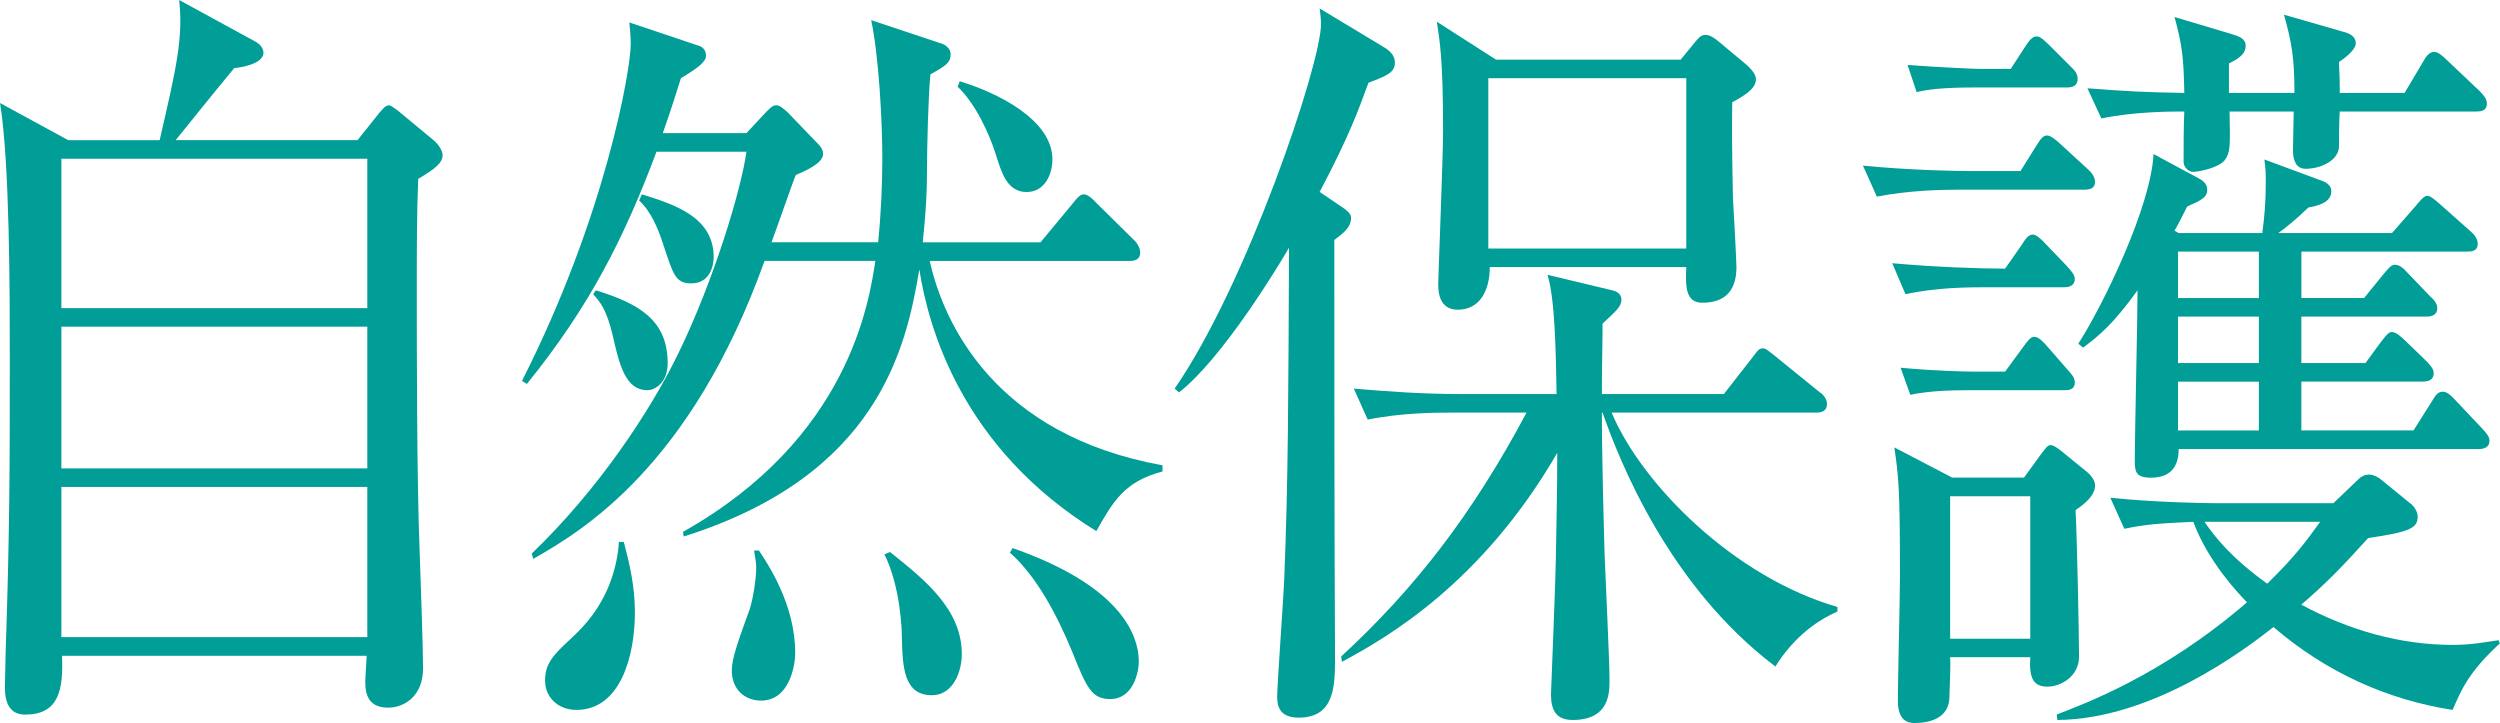
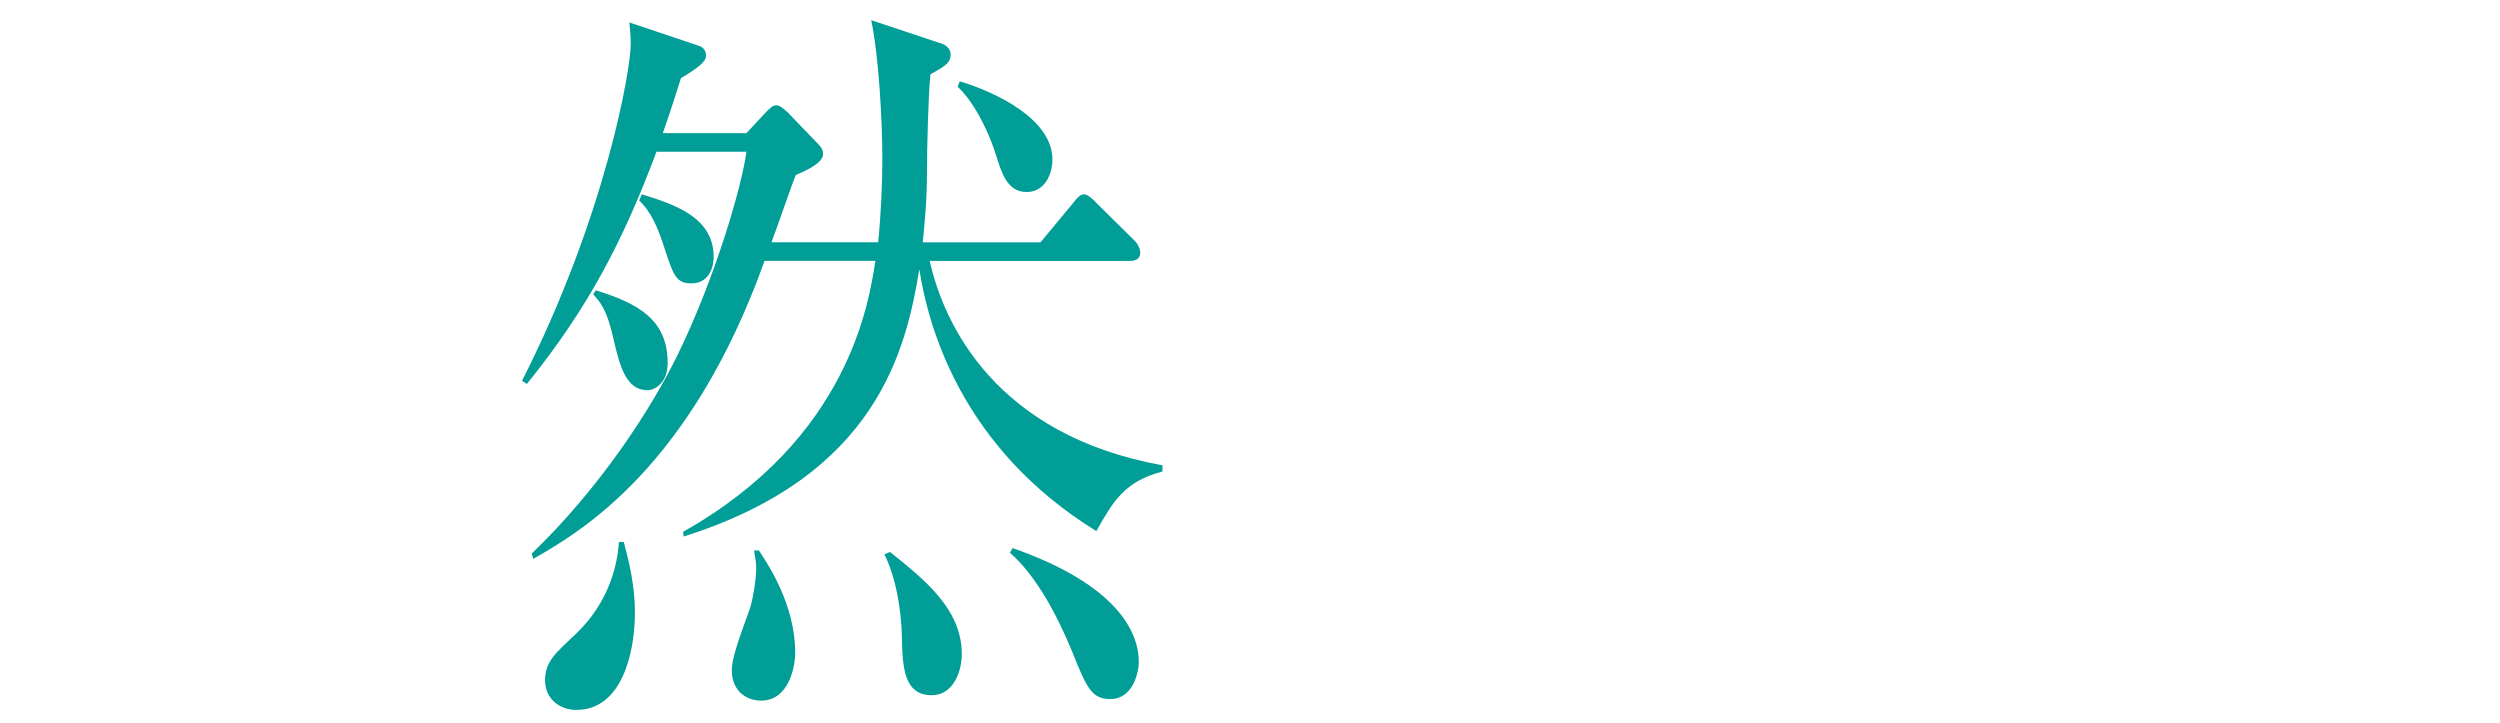
<svg xmlns="http://www.w3.org/2000/svg" version="1.1" id="レイヤー_1" x="0px" y="0px" width="61.793px" height="17.872px" viewBox="0 0 61.793 17.872" style="enable-background:new 0 0 61.793 17.872;" xml:space="preserve">
  <style type="text/css">
	.st0{fill:#009E96;}
</style>
  <g>
-     <path class="st0" d="M8.838,3.464l0.534-0.67c0.086-0.096,0.154-0.191,0.241-0.191c0.052,0,0.172,0.096,0.224,0.134l0.879,0.728   c0.12,0.096,0.224,0.268,0.224,0.363c0,0.191-0.155,0.325-0.603,0.594c-0.035,0.976-0.035,1.396-0.035,3.042   c0,0.995,0,4.42,0.069,6.123c0.018,0.517,0.086,2.43,0.086,2.928c0,0.708-0.482,0.976-0.861,0.976   c-0.431,0-0.568-0.249-0.568-0.632c0-0.114,0.034-0.555,0.034-0.65H1.533c0.035,0.861-0.086,1.454-0.913,1.454   c-0.361,0-0.499-0.268-0.499-0.669c0-0.191,0.017-0.594,0.017-0.823c0.104-3.062,0.104-4.765,0.104-7.252   c0-1.684,0-4.879-0.241-6.372l1.688,0.919h2.257C4.358,1.685,4.531,0.938,4.428,0l1.86,1.015C6.478,1.11,6.512,1.244,6.512,1.302   c0,0.229-0.379,0.344-0.724,0.383C5.186,2.411,4.669,3.062,4.342,3.464H8.838z M1.517,3.923v3.693h7.562V3.923H1.517z M1.517,8.075   v3.502h7.562V8.075H1.517z M1.517,12.036v3.712h7.562v-3.712H1.517z" />
    <path class="st0" d="M27.098,13.127c-3.324-2.048-4.151-5.032-4.375-6.468c-0.328,1.971-1.034,5.09-5.823,6.602l-0.018-0.115   C21,10.83,21.482,7.443,21.637,6.448h-2.739c-1.825,5.09-4.513,6.679-5.719,7.367l-0.035-0.134   c1.654-1.588,2.929-3.521,3.618-4.937c0.896-1.837,1.567-4.095,1.688-4.994h-2.223c-0.81,2.162-1.671,3.846-3.204,5.74   l-0.121-0.076c2.067-4.076,2.688-7.692,2.688-8.324c0-0.191-0.017-0.363-0.034-0.535l1.706,0.573   c0.086,0.02,0.189,0.096,0.189,0.249s-0.207,0.307-0.62,0.555c-0.241,0.766-0.328,1.015-0.448,1.359h2.067l0.499-0.536   c0.087-0.076,0.138-0.153,0.241-0.153c0.087,0,0.189,0.096,0.276,0.172l0.774,0.804c0.069,0.077,0.104,0.135,0.104,0.23   c0,0.229-0.447,0.421-0.672,0.517c-0.052,0.096-0.396,1.109-0.603,1.664h2.636c0.068-0.65,0.104-1.435,0.104-2.066   c0-0.918-0.087-2.545-0.276-3.425l1.723,0.574c0.087,0.019,0.241,0.114,0.241,0.268c0,0.21-0.12,0.287-0.499,0.497   c-0.052,0.479-0.086,1.837-0.086,2.411c0,0.689-0.052,1.225-0.104,1.741h2.911l0.793-0.956c0.103-0.135,0.189-0.23,0.275-0.23   c0.068,0,0.172,0.058,0.31,0.211l0.931,0.918c0.086,0.077,0.155,0.211,0.155,0.307c0,0.191-0.155,0.21-0.259,0.21H22.98   c0.345,1.551,1.619,4.306,5.754,5.052v0.153C27.787,11.902,27.512,12.399,27.098,13.127z M14.246,17.547   c-0.447,0-0.774-0.307-0.774-0.728c0-0.479,0.275-0.688,0.758-1.147c0.844-0.804,1.033-1.741,1.068-2.277h0.12   c0.138,0.517,0.275,1.091,0.275,1.741C15.693,16.188,15.349,17.547,14.246,17.547z M16.004,9.645c-0.534,0-0.689-0.594-0.861-1.359   c-0.155-0.65-0.311-0.822-0.482-1.014l0.068-0.096c1.051,0.325,1.774,0.728,1.774,1.799C16.503,9.472,16.176,9.645,16.004,9.645z    M17.089,7.004c-0.396,0-0.448-0.211-0.706-0.995c-0.121-0.363-0.293-0.785-0.586-1.053l0.069-0.153   c0.792,0.249,1.774,0.556,1.774,1.551C17.641,6.525,17.571,7.004,17.089,7.004z M18.812,17.317c-0.396,0-0.724-0.269-0.724-0.746   c0-0.307,0.173-0.766,0.448-1.531c0.069-0.21,0.155-0.708,0.155-0.995c0-0.134-0.018-0.229-0.052-0.439h0.12   c0.225,0.344,0.896,1.339,0.896,2.525C19.656,16.476,19.501,17.317,18.812,17.317z M23.032,17.184c-0.688,0-0.724-0.689-0.74-1.416   c0-0.211-0.035-1.264-0.431-2.066l0.138-0.058c0.861,0.688,1.774,1.416,1.774,2.525C23.773,16.59,23.566,17.184,23.032,17.184z    M25.375,4.746c-0.482,0-0.62-0.479-0.758-0.919c-0.155-0.497-0.499-1.263-0.947-1.684l0.052-0.134   c0.947,0.287,2.291,0.956,2.291,1.933C26.013,4.306,25.823,4.746,25.375,4.746z M27.442,17.279c-0.465,0-0.586-0.287-0.947-1.187   c-0.379-0.919-0.896-1.875-1.533-2.431l0.068-0.114c2.567,0.899,3.118,2.066,3.118,2.812   C28.148,16.609,28.011,17.279,27.442,17.279z" />
-     <path class="st0" d="M33.187,5.129c0.087,0.057,0.207,0.152,0.207,0.248c0,0.249-0.172,0.364-0.413,0.555   c0,3.444,0,6.889,0.017,10.313c0,0.689,0,1.493-0.896,1.493c-0.448,0-0.534-0.249-0.534-0.517c0-0.287,0.155-2.411,0.173-2.87   c0.103-2.526,0.103-4.593,0.12-8.229c-0.241,0.421-1.653,2.756-2.722,3.578l-0.104-0.096c1.774-2.563,3.617-8.017,3.617-9.012   c0-0.115-0.017-0.249-0.034-0.383l1.619,0.976c0.121,0.077,0.241,0.191,0.241,0.363c0,0.249-0.206,0.326-0.654,0.498   c-0.224,0.612-0.465,1.301-1.206,2.698L33.187,5.129z M35.822,10.199c-0.293,0-1.171,0-2.016,0.172l-0.344-0.766   c0.878,0.077,1.757,0.135,2.652,0.135h2.36c-0.018-0.995-0.034-2.335-0.224-2.947l1.602,0.383c0.086,0.02,0.225,0.076,0.225,0.229   c0,0.173-0.121,0.268-0.466,0.594c0,0.517-0.017,0.976-0.017,1.741h3.015l0.688-0.881c0.173-0.229,0.189-0.248,0.276-0.248   c0.068,0,0.086,0.019,0.327,0.21l1.085,0.88c0.069,0.039,0.173,0.153,0.173,0.287c0,0.173-0.139,0.211-0.259,0.211h-5.064   c0.758,1.799,3.049,4.075,5.581,4.803v0.114c-0.62,0.269-1.154,0.747-1.533,1.359c-2.636-1.99-3.858-5.09-4.272-6.276h-0.017   c0,1.167,0.052,2.984,0.068,3.521c0.018,0.479,0.121,2.641,0.121,3.081c0,0.325,0,0.995-0.913,0.995   c-0.396,0-0.534-0.23-0.534-0.632c0-0.02,0.12-3.004,0.12-3.349c0.018-1.014,0.035-1.722,0.035-2.621   c-1.861,3.214-4.187,4.554-5.323,5.166l-0.018-0.134c1.809-1.665,3.238-3.502,4.582-6.027H35.822z M41.542,1.474l0.361-0.44   c0.069-0.076,0.121-0.172,0.259-0.172c0.104,0,0.241,0.096,0.327,0.172l0.689,0.574c0.104,0.096,0.224,0.229,0.224,0.345   c0,0.191-0.155,0.345-0.586,0.574c-0.017,1.282,0.018,2.143,0.018,2.372c0.018,0.269,0.086,1.569,0.086,1.703   c0,0.498-0.206,0.881-0.844,0.881c-0.431,0-0.413-0.44-0.396-0.881h-4.857c0,0.574-0.241,1.053-0.793,1.053   c-0.379,0-0.482-0.307-0.482-0.612c0-0.153,0.121-3.195,0.121-3.808c0-1.818-0.087-2.239-0.155-2.698l1.464,0.938H41.542z    M36.787,1.933v4.21h4.893v-4.21H36.787z" />
-     <path class="st0" d="M51.525,4.688h-3.101c-0.431,0-1.258,0.019-2.033,0.172l-0.344-0.766c1.154,0.115,2.359,0.135,2.688,0.135   h1.205l0.396-0.632c0.086-0.134,0.155-0.249,0.259-0.249c0.086,0,0.206,0.096,0.31,0.191l0.689,0.632   c0.086,0.076,0.189,0.191,0.189,0.325C51.784,4.65,51.664,4.688,51.525,4.688z M51.026,7.1h-1.896c-0.431,0-1.257,0-2.032,0.172   l-0.327-0.766c1.051,0.096,2.17,0.134,2.79,0.134l0.414-0.593c0.086-0.134,0.155-0.249,0.275-0.249   c0.086,0,0.224,0.134,0.293,0.211l0.551,0.574c0.087,0.096,0.189,0.21,0.189,0.306C51.284,7.061,51.146,7.1,51.026,7.1z    M51.302,12.61c0.034,0.593,0.086,3.08,0.086,3.616c0,0.517-0.482,0.746-0.775,0.746c-0.344,0-0.465-0.191-0.431-0.728h-1.98   c0.017,0.249-0.018,0.843-0.018,0.977c0,0.517-0.465,0.65-0.861,0.65c-0.189,0-0.413-0.076-0.413-0.555s0.052-2.622,0.052-3.062   c0-2.22-0.035-2.469-0.139-3.195l1.431,0.746h1.774l0.431-0.594c0.068-0.076,0.138-0.21,0.224-0.21   c0.069,0,0.155,0.058,0.275,0.153l0.655,0.535c0.068,0.058,0.172,0.191,0.172,0.307C51.784,12.266,51.491,12.477,51.302,12.61z    M51.026,9.645h-2.378c-0.447,0-0.999,0.019-1.43,0.114l-0.241-0.67c0.81,0.077,1.585,0.096,1.792,0.096h0.792l0.448-0.612   c0.104-0.134,0.172-0.248,0.275-0.248c0.121,0,0.259,0.172,0.311,0.229l0.517,0.593c0.104,0.115,0.172,0.191,0.172,0.307   C51.284,9.625,51.146,9.645,51.026,9.645z M51.095,2.162h-2.291c-0.844,0-1.188,0.058-1.43,0.115l-0.224-0.67   c0.826,0.058,1.637,0.096,1.791,0.096h0.758l0.362-0.555c0.086-0.134,0.172-0.249,0.275-0.249s0.207,0.115,0.311,0.211l0.534,0.535   c0.103,0.096,0.172,0.173,0.172,0.307C51.354,2.105,51.25,2.162,51.095,2.162z M50.182,12.266h-1.98v3.521h1.98V12.266z    M60.622,17.547c-1.62-0.249-3.136-0.938-4.428-2.048c-0.706,0.556-2.98,2.277-5.341,2.297l-0.017-0.135   c0.637-0.248,2.601-0.956,4.703-2.774c-0.225-0.229-0.965-1.014-1.327-1.989c-0.81,0.038-1.154,0.057-1.705,0.172l-0.345-0.766   c1.137,0.115,2.326,0.134,2.653,0.134h2.859l0.62-0.593c0.052-0.058,0.155-0.115,0.259-0.115c0.12,0,0.258,0.077,0.361,0.173   l0.655,0.535c0.068,0.039,0.189,0.191,0.189,0.325c0,0.287-0.173,0.383-1.224,0.536c-0.62,0.688-1.068,1.148-1.653,1.646   c1.171,0.632,2.446,0.995,3.738,0.995c0.499,0,0.844-0.076,1.137-0.115l0.034,0.077C61.018,16.609,60.828,17.068,60.622,17.547z    M61.276,11.099h-7.425c0,0.497-0.259,0.708-0.689,0.708c-0.396,0-0.396-0.173-0.396-0.46c0-0.593,0.068-3.501,0.068-4.171   c-0.62,0.861-0.965,1.129-1.344,1.416l-0.12-0.096c0.603-0.938,1.791-3.367,1.86-4.688l1.103,0.593   c0.068,0.038,0.224,0.115,0.224,0.287c0,0.114-0.052,0.191-0.189,0.268c-0.086,0.058-0.172,0.077-0.31,0.153   c-0.155,0.306-0.189,0.383-0.311,0.593l0.104,0.058h2.067c0.052-0.401,0.086-0.746,0.086-1.263c0-0.211,0-0.287-0.034-0.555   l1.396,0.517c0.12,0.038,0.258,0.114,0.258,0.268c0,0.229-0.224,0.345-0.568,0.402c-0.293,0.286-0.603,0.535-0.741,0.631h2.809   l0.586-0.67c0.052-0.057,0.189-0.248,0.275-0.248c0.086,0,0.155,0.057,0.31,0.191l0.775,0.688c0.069,0.058,0.173,0.172,0.173,0.306   c0,0.191-0.173,0.191-0.259,0.191h-4.1v1.148h1.55l0.482-0.593c0.069-0.077,0.173-0.23,0.275-0.23c0.104,0,0.19,0.058,0.328,0.211   l0.551,0.574c0.086,0.076,0.173,0.172,0.173,0.287c0,0.191-0.173,0.21-0.259,0.21h-3.101v1.148h1.585l0.379-0.517   c0.189-0.249,0.224-0.249,0.275-0.249c0.104,0,0.224,0.115,0.327,0.211l0.534,0.517c0.052,0.057,0.172,0.172,0.172,0.287   c0,0.191-0.172,0.21-0.275,0.21h-2.997v1.206h2.773l0.447-0.708c0.087-0.135,0.139-0.249,0.276-0.249   c0.104,0,0.206,0.096,0.293,0.191l0.688,0.727c0.086,0.096,0.173,0.191,0.173,0.287C61.535,11.079,61.362,11.099,61.276,11.099z    M61.207,2.756h-3.376c-0.018,0.345-0.018,0.67-0.018,0.861c0,0.325-0.413,0.555-0.827,0.555c-0.224,0-0.31-0.191-0.31-0.459   c0-0.153,0.018-0.823,0.018-0.957h-1.585c0.017,0.899,0.017,1.014-0.121,1.205c-0.155,0.191-0.654,0.287-0.775,0.287   c-0.138,0-0.241-0.134-0.241-0.249c0-0.21,0-0.976,0.018-1.243c-0.327,0-1.223,0-2.05,0.172l-0.345-0.746   c0.999,0.076,1.361,0.096,2.395,0.115c-0.018-0.899-0.052-1.168-0.241-1.876l1.413,0.422c0.189,0.057,0.344,0.114,0.344,0.286   c0,0.173-0.103,0.287-0.413,0.44v0.728h1.619c0-0.881-0.068-1.244-0.258-1.933l1.464,0.421c0.155,0.038,0.311,0.114,0.311,0.287   c0,0.114-0.155,0.287-0.414,0.459c0,0.21,0.018,0.268,0.018,0.766h1.602l0.466-0.785c0.052-0.096,0.138-0.229,0.258-0.229   c0.104,0,0.189,0.077,0.311,0.191l0.827,0.784c0.086,0.096,0.172,0.173,0.172,0.307C61.466,2.736,61.328,2.756,61.207,2.756z    M55.833,6.219h-1.999v1.148h1.999V6.219z M55.833,7.826h-1.999v1.148h1.999V7.826z M55.833,9.434h-1.999v1.206h1.999V9.434z    M54.489,12.897c0.258,0.382,0.672,0.898,1.55,1.53c0.689-0.67,0.965-1.053,1.31-1.53H54.489z" />
  </g>
</svg>